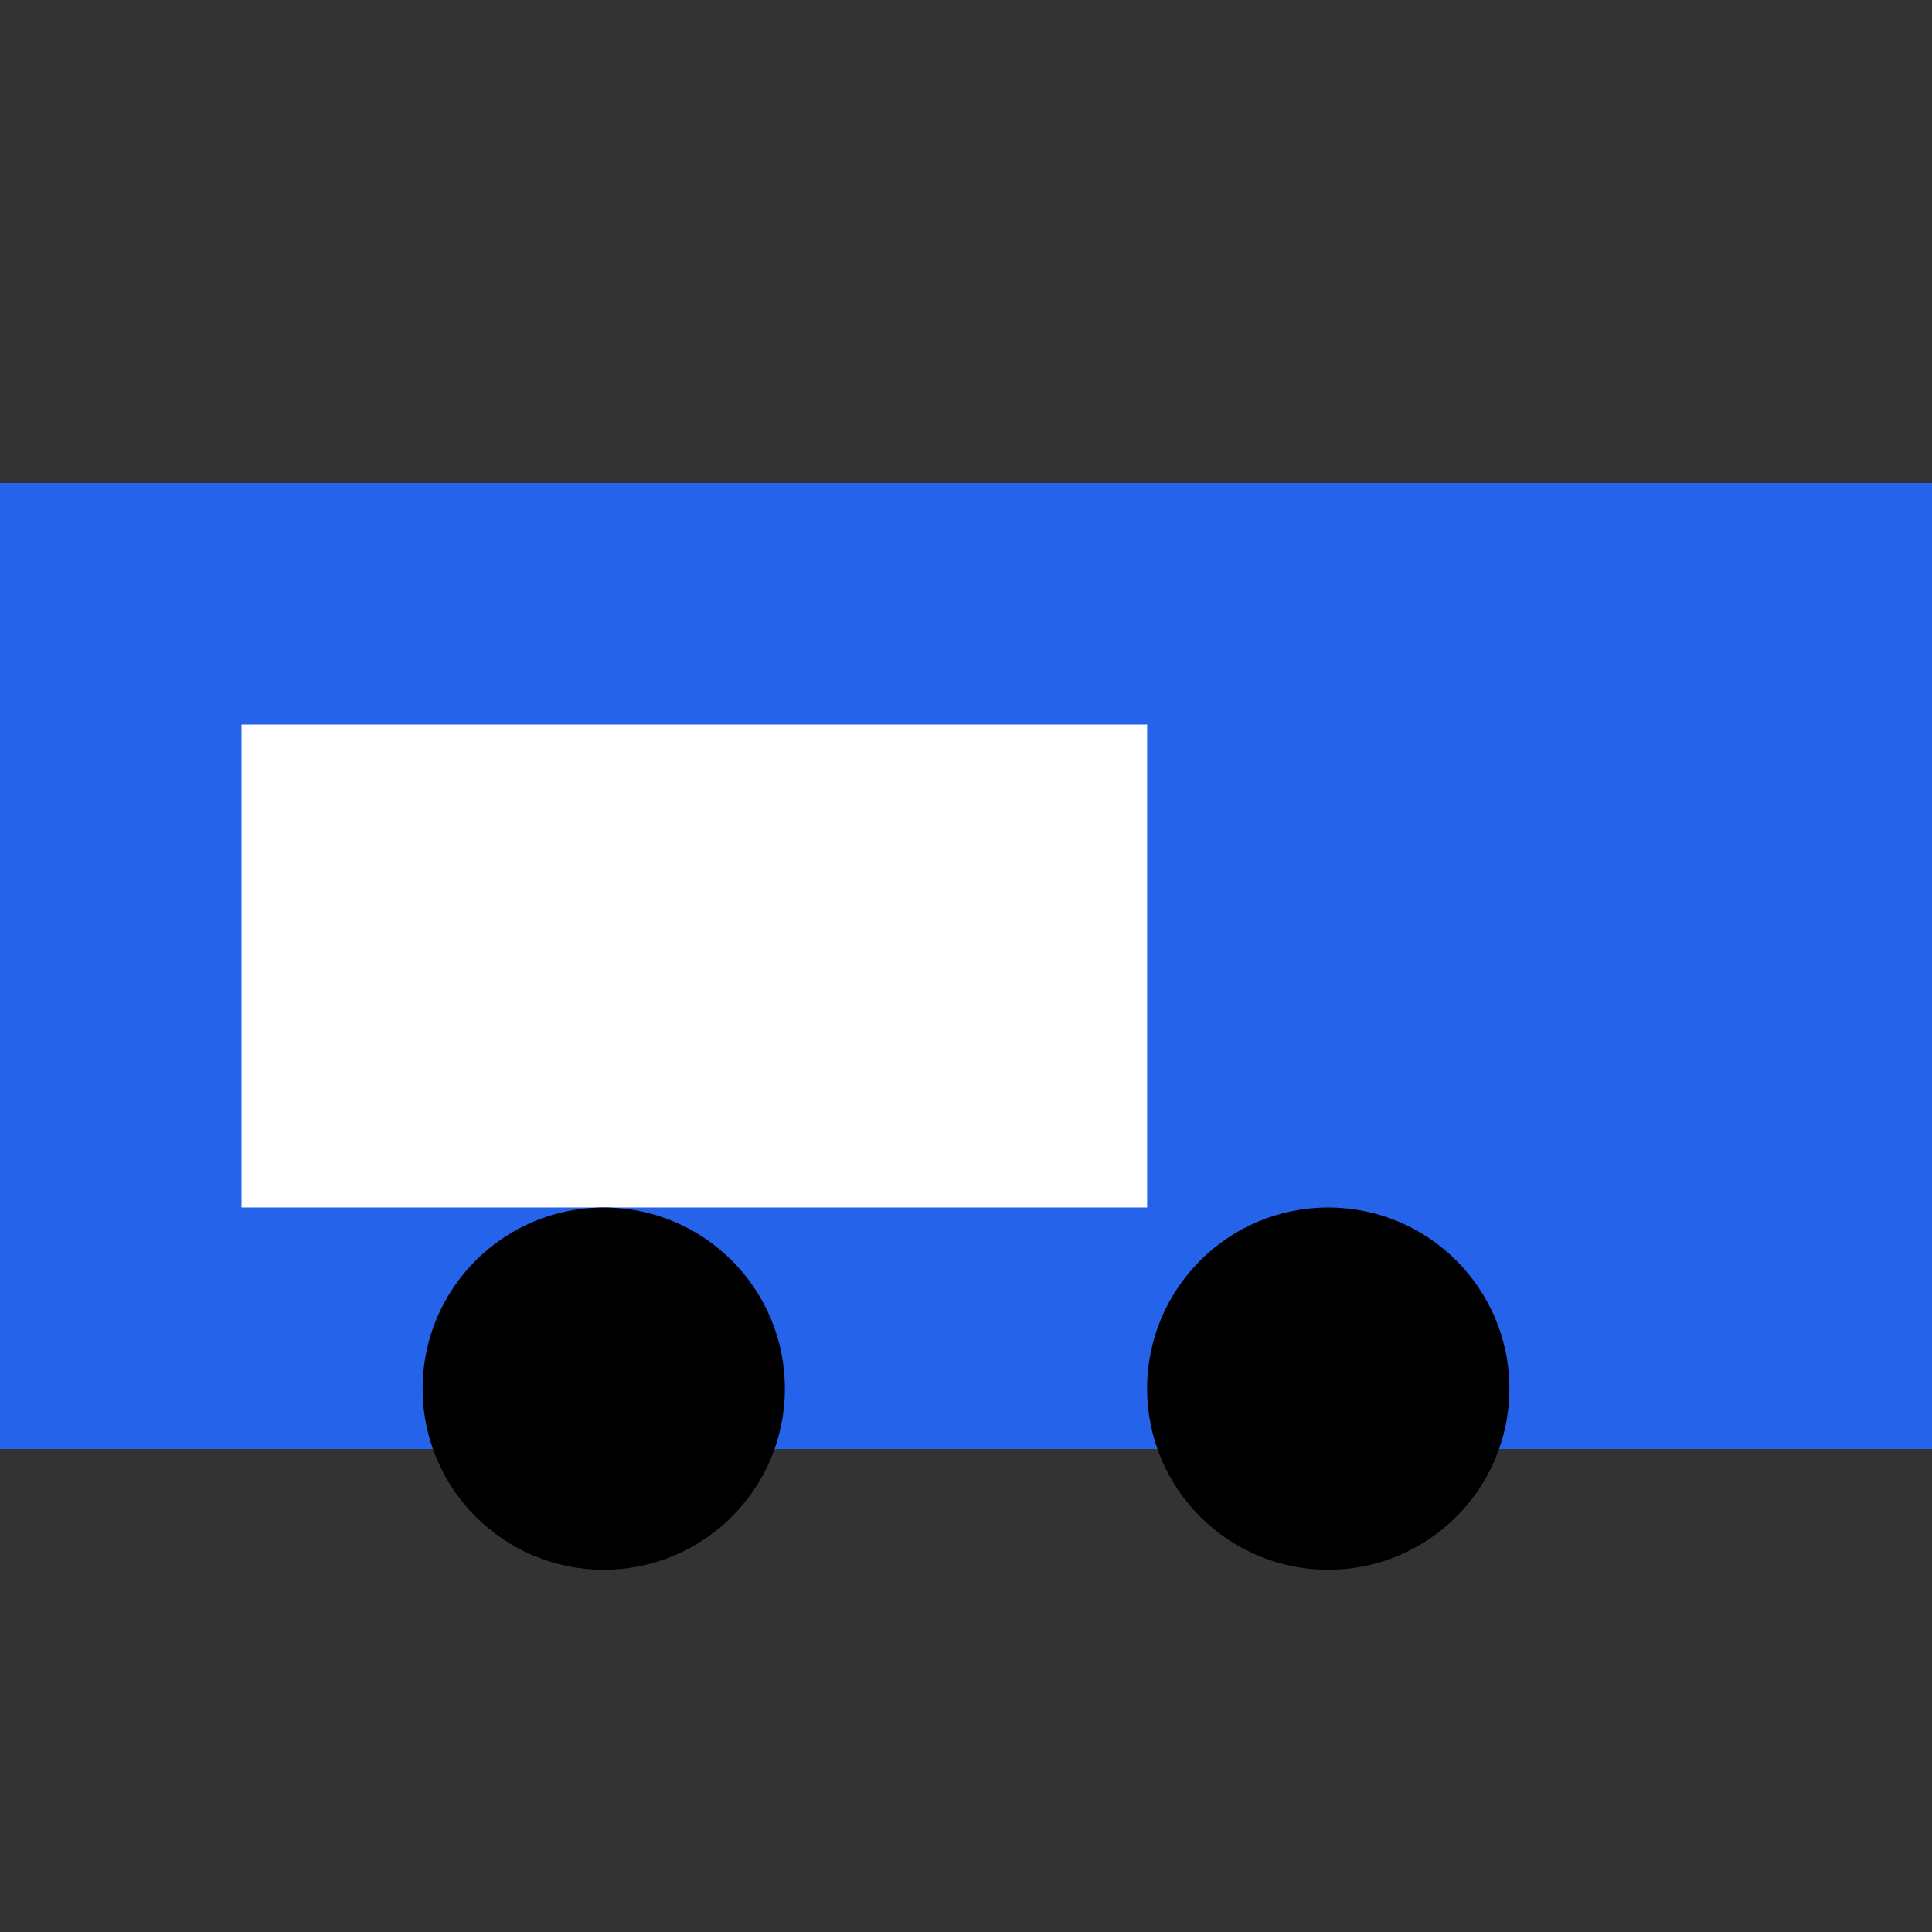
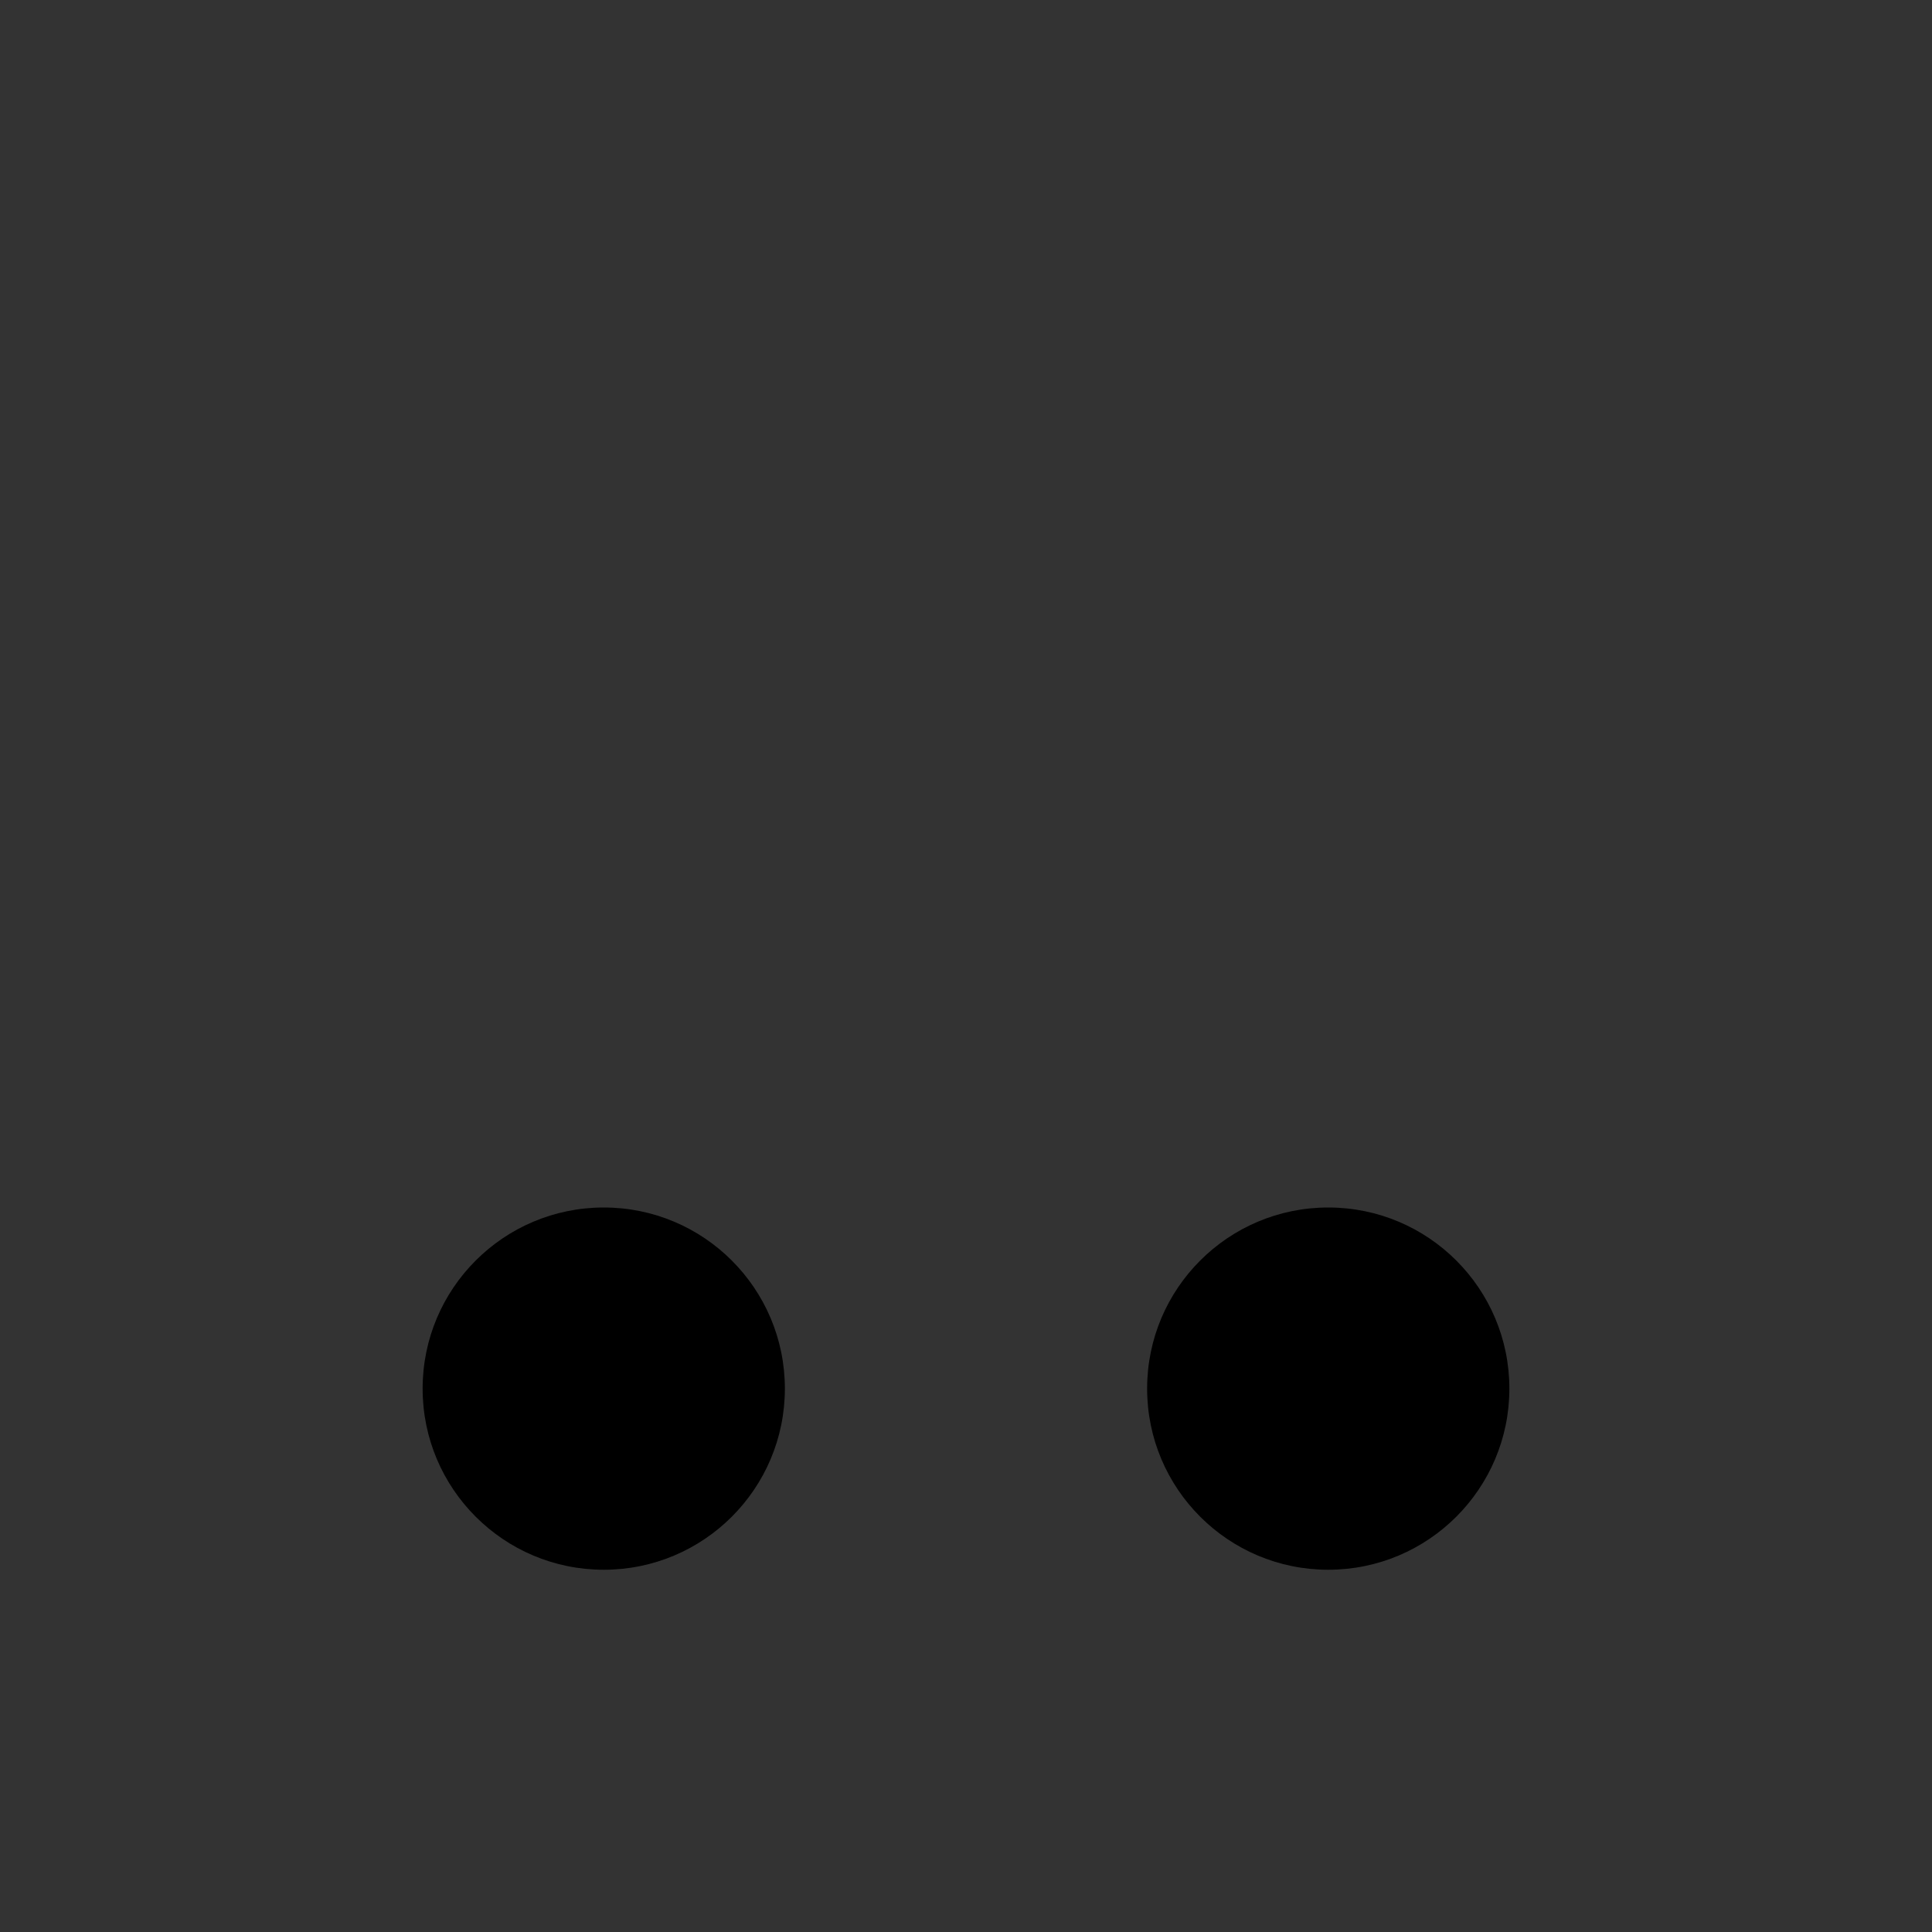
<svg xmlns="http://www.w3.org/2000/svg" viewBox="0 0 64 64">
  <rect x="0" y="0" width="64" height="64" fill="#333333" stroke="none" />
-   <rect width="64" height="32" y="16" fill="#2563eb" />
-   <rect x="8" y="24" width="30" height="16" fill="white" />
  <circle cx="20" cy="46" r="6" fill="black" />
  <circle cx="44" cy="46" r="6" fill="black" />
</svg>